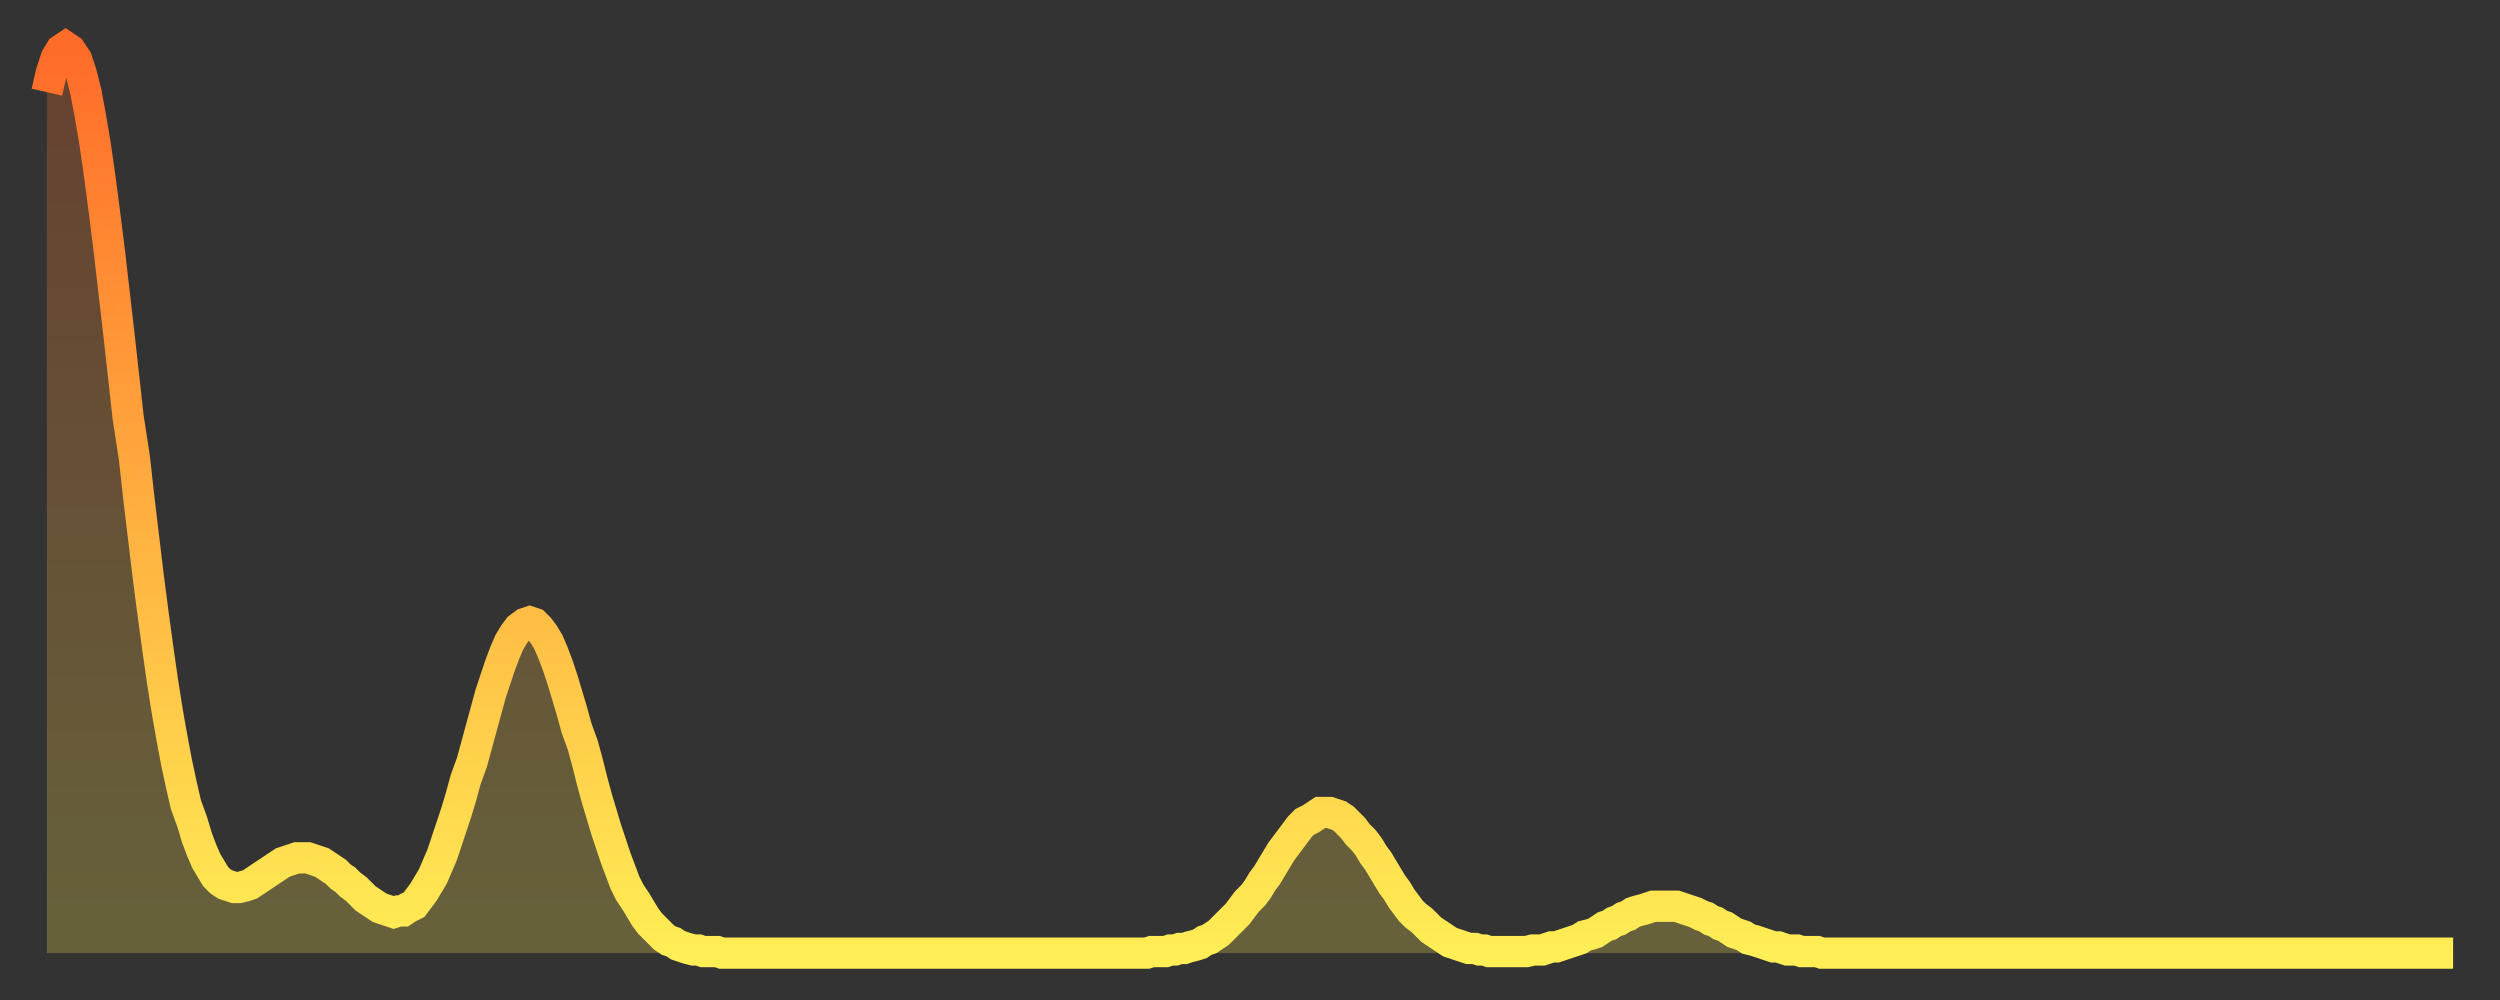
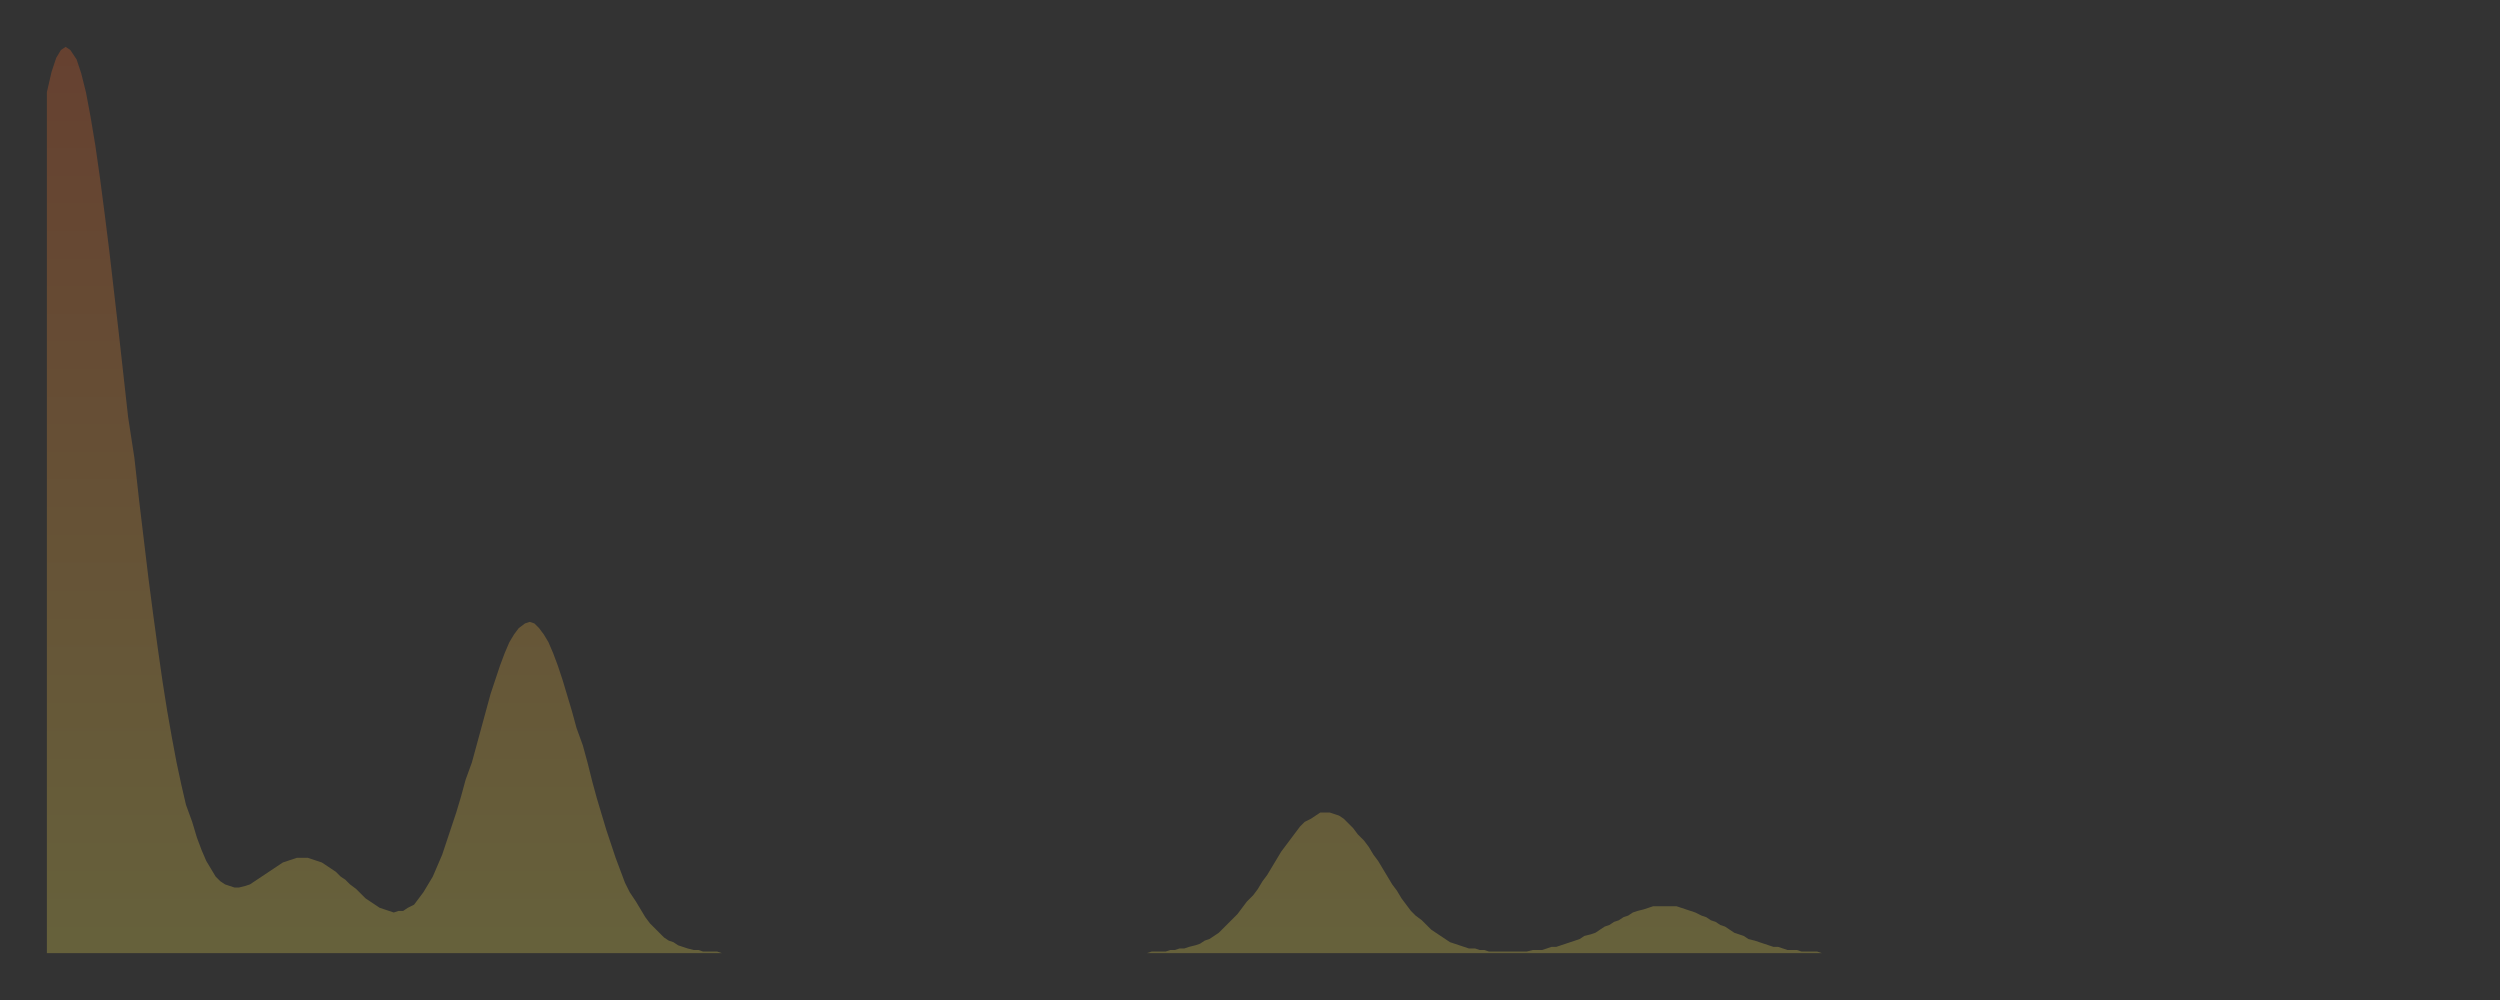
<svg xmlns="http://www.w3.org/2000/svg" baseProfile="full" height="64" version="1.1" width="160">
  <rect width="100%" height="100%" fill="#333333" stroke="none" />
  <defs>
    <linearGradient id="id1307870" x1="0" x2="0" y1="0" y2="1">
      <stop offset="0%" stop-color="#ff6b29" />
      <stop offset="50%" stop-color="#ffad3f" />
      <stop offset="100%" stop-color="#ffee55" />
    </linearGradient>
  </defs>
  <g transform="translate(3,3)">
    <g>
-       <path d="M 0.0 2.9 0.3 1.6 0.6 0.7 0.9 0.2 1.2 0.0 1.5 0.2 1.9 0.8 2.2 1.7 2.5 2.9 2.8 4.5 3.1 6.3 3.4 8.4 3.7 10.7 4.0 13.1 4.3 15.7 4.6 18.3 4.9 21.0 5.2 23.7 5.6 26.3 5.9 29.0 6.2 31.5 6.5 34.0 6.8 36.3 7.1 38.5 7.4 40.6 7.7 42.5 8.0 44.2 8.3 45.8 8.6 47.2 8.9 48.5 9.3 49.6 9.6 50.6 9.9 51.4 10.2 52.1 10.5 52.6 10.8 53.1 11.1 53.4 11.4 53.6 11.7 53.7 12.0 53.8 12.3 53.8 12.7 53.7 13.0 53.6 13.3 53.4 13.6 53.2 13.9 53.0 14.2 52.8 14.5 52.6 14.8 52.4 15.1 52.2 15.4 52.1 15.7 52.0 16.0 51.9 16.4 51.9 16.7 51.9 17.0 52.0 17.3 52.1 17.6 52.2 17.9 52.4 18.2 52.6 18.5 52.8 18.8 53.1 19.1 53.3 19.4 53.6 19.8 53.9 20.1 54.2 20.4 54.5 20.7 54.7 21.0 54.9 21.3 55.1 21.6 55.2 21.9 55.3 22.2 55.4 22.5 55.3 22.8 55.3 23.1 55.1 23.5 54.9 23.8 54.5 24.1 54.1 24.4 53.6 24.7 53.1 25.0 52.4 25.3 51.7 25.6 50.8 25.9 49.9 26.2 49.0 26.5 48.0 26.8 46.9 27.2 45.8 27.5 44.7 27.8 43.6 28.1 42.5 28.4 41.4 28.7 40.5 29.0 39.6 29.3 38.8 29.6 38.1 29.9 37.6 30.2 37.2 30.6 36.9 30.9 36.8 31.2 36.9 31.5 37.2 31.8 37.6 32.1 38.1 32.4 38.8 32.7 39.6 33.0 40.5 33.3 41.5 33.6 42.5 33.9 43.6 34.3 44.7 34.6 45.8 34.9 47.0 35.2 48.1 35.5 49.1 35.8 50.1 36.1 51.0 36.4 51.9 36.7 52.7 37.0 53.5 37.3 54.1 37.7 54.7 38.0 55.2 38.3 55.7 38.6 56.1 38.9 56.4 39.2 56.7 39.5 57.0 39.8 57.2 40.1 57.3 40.4 57.5 40.7 57.6 41.0 57.7 41.4 57.8 41.7 57.8 42.0 57.9 42.3 57.9 42.6 57.9 42.9 57.9 43.2 58.0 43.5 58.0 43.8 58.0 44.1 58.0 44.4 58.0 44.7 58.0 45.1 58.0 45.4 58.0 45.7 58.0 46.0 58.0 46.3 58.0 46.6 58.0 46.9 58.0 47.2 58.0 47.5 58.0 47.8 58.0 48.1 58.0 48.5 58.0 48.8 58.0 49.1 58.0 49.4 58.0 49.7 58.0 50.0 58.0 50.3 58.0 50.6 58.0 50.9 58.0 51.2 58.0 51.5 58.0 51.8 58.0 52.2 58.0 52.5 58.0 52.8 58.0 53.1 58.0 53.4 58.0 53.7 58.0 54.0 58.0 54.3 58.0 54.6 58.0 54.9 58.0 55.2 58.0 55.6 58.0 55.9 58.0 56.2 58.0 56.5 58.0 56.8 58.0 57.1 58.0 57.4 58.0 57.7 58.0 58.0 58.0 58.3 58.0 58.6 58.0 58.9 58.0 59.3 58.0 59.6 58.0 59.9 58.0 60.2 58.0 60.5 58.0 60.8 58.0 61.1 58.0 61.4 58.0 61.7 58.0 62.0 58.0 62.3 58.0 62.6 58.0 63.0 58.0 63.3 58.0 63.6 58.0 63.9 58.0 64.2 58.0 64.5 58.0 64.8 58.0 65.1 58.0 65.4 58.0 65.7 58.0 66.0 58.0 66.4 58.0 66.7 58.0 67.0 58.0 67.3 58.0 67.6 58.0 67.9 58.0 68.2 58.0 68.5 58.0 68.8 58.0 69.1 58.0 69.4 58.0 69.7 58.0 70.1 58.0 70.4 58.0 70.7 57.9 71.0 57.9 71.3 57.9 71.6 57.9 71.9 57.8 72.2 57.8 72.5 57.7 72.8 57.7 73.1 57.6 73.5 57.5 73.8 57.4 74.1 57.2 74.4 57.1 74.7 56.9 75.0 56.7 75.3 56.4 75.6 56.1 75.9 55.8 76.2 55.5 76.5 55.1 76.8 54.7 77.2 54.3 77.5 53.9 77.8 53.4 78.1 53.0 78.4 52.5 78.7 52.0 79.0 51.5 79.3 51.1 79.6 50.7 79.9 50.3 80.2 49.9 80.5 49.6 80.9 49.4 81.2 49.2 81.5 49.0 81.8 49.0 82.1 49.0 82.4 49.1 82.7 49.2 83.0 49.4 83.3 49.7 83.6 50.0 83.9 50.4 84.3 50.8 84.6 51.2 84.9 51.7 85.2 52.1 85.5 52.6 85.8 53.1 86.1 53.6 86.4 54.0 86.7 54.5 87.0 54.9 87.3 55.3 87.6 55.6 88.0 55.9 88.3 56.2 88.6 56.5 88.9 56.7 89.2 56.9 89.5 57.1 89.8 57.3 90.1 57.4 90.4 57.5 90.7 57.6 91.0 57.7 91.4 57.7 91.7 57.8 92.0 57.8 92.3 57.9 92.6 57.9 92.9 57.9 93.2 57.9 93.5 57.9 93.8 57.9 94.1 57.9 94.4 57.9 94.7 57.9 95.1 57.8 95.4 57.8 95.7 57.8 96.0 57.7 96.3 57.6 96.6 57.6 96.9 57.5 97.2 57.4 97.5 57.3 97.8 57.2 98.1 57.1 98.4 56.9 98.8 56.8 99.1 56.7 99.4 56.5 99.7 56.3 100.0 56.2 100.3 56.0 100.6 55.9 100.9 55.7 101.2 55.6 101.5 55.4 101.8 55.3 102.2 55.2 102.5 55.1 102.8 55.0 103.1 55.0 103.4 55.0 103.7 55.0 104.0 55.0 104.3 55.0 104.6 55.1 104.9 55.2 105.2 55.3 105.5 55.4 105.9 55.6 106.2 55.7 106.5 55.9 106.8 56.0 107.1 56.2 107.4 56.3 107.7 56.5 108.0 56.7 108.3 56.8 108.6 56.9 108.9 57.1 109.3 57.2 109.6 57.3 109.9 57.4 110.2 57.5 110.5 57.6 110.8 57.6 111.1 57.7 111.4 57.8 111.7 57.8 112.0 57.8 112.3 57.9 112.6 57.9 113.0 57.9 113.3 57.9 113.6 58.0 113.9 58.0 114.2 58.0 114.5 58.0 114.8 58.0 115.1 58.0 115.4 58.0 115.7 58.0 116.0 58.0 116.3 58.0 116.7 58.0 117.0 58.0 117.3 58.0 117.6 58.0 117.9 58.0 118.2 58.0 118.5 58.0 118.8 58.0 119.1 58.0 119.4 58.0 119.7 58.0 120.1 58.0 120.4 58.0 120.7 58.0 121.0 58.0 121.3 58.0 121.6 58.0 121.9 58.0 122.2 58.0 122.5 58.0 122.8 58.0 123.1 58.0 123.4 58.0 123.8 58.0 124.1 58.0 124.4 58.0 124.7 58.0 125.0 58.0 125.3 58.0 125.6 58.0 125.9 58.0 126.2 58.0 126.5 58.0 126.8 58.0 127.2 58.0 127.5 58.0 127.8 58.0 128.1 58.0 128.4 58.0 128.7 58.0 129.0 58.0 129.3 58.0 129.6 58.0 129.9 58.0 130.2 58.0 130.5 58.0 130.9 58.0 131.2 58.0 131.5 58.0 131.8 58.0 132.1 58.0 132.4 58.0 132.7 58.0 133.0 58.0 133.3 58.0 133.6 58.0 133.9 58.0 134.2 58.0 134.6 58.0 134.9 58.0 135.2 58.0 135.5 58.0 135.8 58.0 136.1 58.0 136.4 58.0 136.7 58.0 137.0 58.0 137.3 58.0 137.6 58.0 138.0 58.0 138.3 58.0 138.6 58.0 138.9 58.0 139.2 58.0 139.5 58.0 139.8 58.0 140.1 58.0 140.4 58.0 140.7 58.0 141.0 58.0 141.3 58.0 141.7 58.0 142.0 58.0 142.3 58.0 142.6 58.0 142.9 58.0 143.2 58.0 143.5 58.0 143.8 58.0 144.1 58.0 144.4 58.0 144.7 58.0 145.1 58.0 145.4 58.0 145.7 58.0 146.0 58.0 146.3 58.0 146.6 58.0 146.9 58.0 147.2 58.0 147.5 58.0 147.8 58.0 148.1 58.0 148.4 58.0 148.8 58.0 149.1 58.0 149.4 58.0 149.7 58.0 150.0 58.0 150.3 58.0 150.6 58.0 150.9 58.0 151.2 58.0 151.5 58.0 151.8 58.0 152.1 58.0 152.5 58.0 152.8 58.0 153.1 58.0 153.4 58.0 153.7 58.0 154.0 58.0" fill="none" id="graph-curve" opacity="1" stroke="url(#id1307870)" stroke-width="2" />
      <path d="M 0 58 L 0.0 2.9 0.3 1.6 0.6 0.7 0.9 0.2 1.2 0.0 1.5 0.2 1.9 0.8 2.2 1.7 2.5 2.9 2.8 4.5 3.1 6.3 3.4 8.4 3.7 10.7 4.0 13.1 4.3 15.7 4.6 18.3 4.9 21.0 5.2 23.7 5.6 26.3 5.9 29.0 6.2 31.5 6.5 34.0 6.8 36.3 7.1 38.5 7.4 40.6 7.7 42.5 8.0 44.2 8.3 45.8 8.6 47.2 8.9 48.5 9.3 49.6 9.6 50.6 9.9 51.4 10.2 52.1 10.5 52.6 10.8 53.1 11.1 53.4 11.4 53.6 11.7 53.7 12.0 53.8 12.3 53.8 12.7 53.7 13.0 53.6 13.3 53.4 13.6 53.2 13.9 53.0 14.2 52.8 14.5 52.6 14.8 52.4 15.1 52.2 15.4 52.1 15.7 52.0 16.0 51.9 16.4 51.9 16.7 51.9 17.0 52.0 17.3 52.1 17.6 52.2 17.9 52.4 18.2 52.6 18.5 52.8 18.8 53.1 19.1 53.3 19.4 53.6 19.8 53.9 20.1 54.2 20.4 54.5 20.7 54.7 21.0 54.9 21.3 55.1 21.6 55.2 21.9 55.3 22.2 55.4 22.5 55.3 22.8 55.3 23.1 55.1 23.5 54.9 23.8 54.5 24.1 54.1 24.4 53.6 24.7 53.1 25.0 52.4 25.3 51.7 25.6 50.8 25.9 49.9 26.2 49.0 26.5 48.0 26.8 46.9 27.2 45.8 27.5 44.7 27.8 43.6 28.1 42.5 28.4 41.4 28.7 40.5 29.0 39.6 29.3 38.8 29.6 38.1 29.9 37.6 30.2 37.2 30.6 36.9 30.9 36.8 31.2 36.9 31.5 37.2 31.8 37.6 32.1 38.1 32.4 38.8 32.7 39.6 33.0 40.5 33.3 41.5 33.6 42.5 33.9 43.6 34.3 44.7 34.6 45.8 34.9 47.0 35.2 48.1 35.5 49.1 35.8 50.1 36.1 51.0 36.4 51.9 36.7 52.7 37.0 53.5 37.3 54.1 37.7 54.7 38.0 55.2 38.3 55.7 38.6 56.1 38.9 56.4 39.2 56.7 39.5 57.0 39.8 57.2 40.1 57.3 40.4 57.5 40.7 57.6 41.0 57.7 41.4 57.8 41.7 57.8 42.0 57.9 42.3 57.9 42.6 57.9 42.9 57.9 43.2 58.0 43.5 58.0 43.8 58.0 44.1 58.0 44.4 58.0 44.7 58.0 45.1 58.0 45.4 58.0 45.7 58.0 46.0 58.0 46.3 58.0 46.6 58.0 46.9 58.0 47.2 58.0 47.5 58.0 47.8 58.0 48.1 58.0 48.5 58.0 48.8 58.0 49.1 58.0 49.4 58.0 49.7 58.0 50.0 58.0 50.3 58.0 50.6 58.0 50.9 58.0 51.2 58.0 51.5 58.0 51.8 58.0 52.2 58.0 52.5 58.0 52.8 58.0 53.1 58.0 53.4 58.0 53.7 58.0 54.0 58.0 54.3 58.0 54.6 58.0 54.9 58.0 55.2 58.0 55.6 58.0 55.9 58.0 56.2 58.0 56.5 58.0 56.8 58.0 57.1 58.0 57.4 58.0 57.7 58.0 58.0 58.0 58.3 58.0 58.6 58.0 58.9 58.0 59.3 58.0 59.6 58.0 59.9 58.0 60.2 58.0 60.5 58.0 60.8 58.0 61.1 58.0 61.4 58.0 61.7 58.0 62.0 58.0 62.3 58.0 62.6 58.0 63.0 58.0 63.3 58.0 63.6 58.0 63.9 58.0 64.2 58.0 64.5 58.0 64.8 58.0 65.1 58.0 65.4 58.0 65.7 58.0 66.0 58.0 66.4 58.0 66.7 58.0 67.0 58.0 67.3 58.0 67.6 58.0 67.9 58.0 68.2 58.0 68.5 58.0 68.8 58.0 69.1 58.0 69.4 58.0 69.7 58.0 70.1 58.0 70.4 58.0 70.7 57.9 71.0 57.9 71.3 57.9 71.6 57.9 71.9 57.8 72.2 57.8 72.5 57.7 72.8 57.7 73.1 57.6 73.5 57.5 73.8 57.4 74.1 57.2 74.4 57.1 74.7 56.9 75.0 56.7 75.3 56.4 75.6 56.1 75.9 55.8 76.2 55.5 76.5 55.1 76.8 54.7 77.2 54.3 77.5 53.9 77.8 53.4 78.1 53.0 78.4 52.5 78.7 52.0 79.0 51.5 79.3 51.1 79.6 50.7 79.9 50.3 80.2 49.9 80.5 49.6 80.9 49.4 81.2 49.2 81.5 49.0 81.8 49.0 82.1 49.0 82.4 49.1 82.7 49.2 83.0 49.4 83.3 49.7 83.6 50.0 83.9 50.4 84.3 50.8 84.6 51.2 84.9 51.7 85.2 52.1 85.5 52.6 85.8 53.1 86.1 53.6 86.4 54.0 86.7 54.5 87.0 54.9 87.3 55.3 87.6 55.6 88.0 55.9 88.3 56.2 88.6 56.5 88.9 56.7 89.2 56.9 89.5 57.1 89.8 57.3 90.1 57.4 90.4 57.5 90.7 57.6 91.0 57.7 91.4 57.7 91.7 57.8 92.0 57.8 92.3 57.9 92.6 57.9 92.9 57.9 93.2 57.9 93.5 57.9 93.8 57.9 94.1 57.9 94.4 57.9 94.7 57.9 95.1 57.8 95.4 57.8 95.7 57.8 96.0 57.7 96.3 57.6 96.6 57.6 96.9 57.5 97.2 57.4 97.5 57.3 97.8 57.2 98.1 57.1 98.4 56.9 98.8 56.8 99.1 56.7 99.4 56.5 99.7 56.3 100.0 56.2 100.3 56.0 100.6 55.9 100.9 55.7 101.2 55.6 101.5 55.4 101.8 55.3 102.2 55.2 102.5 55.1 102.8 55.0 103.1 55.0 103.4 55.0 103.7 55.0 104.0 55.0 104.3 55.0 104.6 55.1 104.9 55.2 105.2 55.3 105.5 55.4 105.9 55.6 106.2 55.7 106.5 55.9 106.8 56.0 107.1 56.2 107.4 56.3 107.7 56.5 108.0 56.7 108.3 56.8 108.6 56.9 108.9 57.1 109.3 57.2 109.6 57.3 109.9 57.4 110.2 57.5 110.5 57.6 110.8 57.6 111.1 57.7 111.4 57.8 111.7 57.8 112.0 57.8 112.3 57.9 112.6 57.9 113.0 57.9 113.3 57.9 113.6 58.0 113.9 58.0 114.2 58.0 114.5 58.0 114.8 58.0 115.1 58.0 115.4 58.0 115.7 58.0 116.0 58.0 116.3 58.0 116.7 58.0 117.0 58.0 117.3 58.0 117.6 58.0 117.9 58.0 118.2 58.0 118.5 58.0 118.8 58.0 119.1 58.0 119.4 58.0 119.7 58.0 120.1 58.0 120.4 58.0 120.7 58.0 121.0 58.0 121.3 58.0 121.6 58.0 121.9 58.0 122.2 58.0 122.5 58.0 122.8 58.0 123.1 58.0 123.4 58.0 123.8 58.0 124.1 58.0 124.4 58.0 124.7 58.0 125.0 58.0 125.3 58.0 125.6 58.0 125.9 58.0 126.2 58.0 126.5 58.0 126.8 58.0 127.2 58.0 127.5 58.0 127.8 58.0 128.1 58.0 128.4 58.0 128.7 58.0 129.0 58.0 129.3 58.0 129.6 58.0 129.9 58.0 130.2 58.0 130.5 58.0 130.9 58.0 131.2 58.0 131.5 58.0 131.8 58.0 132.1 58.0 132.4 58.0 132.7 58.0 133.0 58.0 133.3 58.0 133.6 58.0 133.9 58.0 134.2 58.0 134.6 58.0 134.9 58.0 135.2 58.0 135.5 58.0 135.8 58.0 136.1 58.0 136.4 58.0 136.7 58.0 137.0 58.0 137.3 58.0 137.6 58.0 138.0 58.0 138.3 58.0 138.6 58.0 138.9 58.0 139.2 58.0 139.5 58.0 139.8 58.0 140.1 58.0 140.4 58.0 140.7 58.0 141.0 58.0 141.3 58.0 141.7 58.0 142.0 58.0 142.3 58.0 142.6 58.0 142.9 58.0 143.2 58.0 143.5 58.0 143.8 58.0 144.1 58.0 144.4 58.0 144.7 58.0 145.1 58.0 145.4 58.0 145.7 58.0 146.0 58.0 146.3 58.0 146.6 58.0 146.9 58.0 147.2 58.0 147.5 58.0 147.8 58.0 148.1 58.0 148.4 58.0 148.8 58.0 149.1 58.0 149.4 58.0 149.7 58.0 150.0 58.0 150.3 58.0 150.6 58.0 150.9 58.0 151.2 58.0 151.5 58.0 151.8 58.0 152.1 58.0 152.5 58.0 152.8 58.0 153.1 58.0 153.4 58.0 153.7 58.0 154.0 58.0 154 58" fill="url(#id1307870)" fill-opacity=".25" id="graph-shadow" />
    </g>
  </g>
</svg>